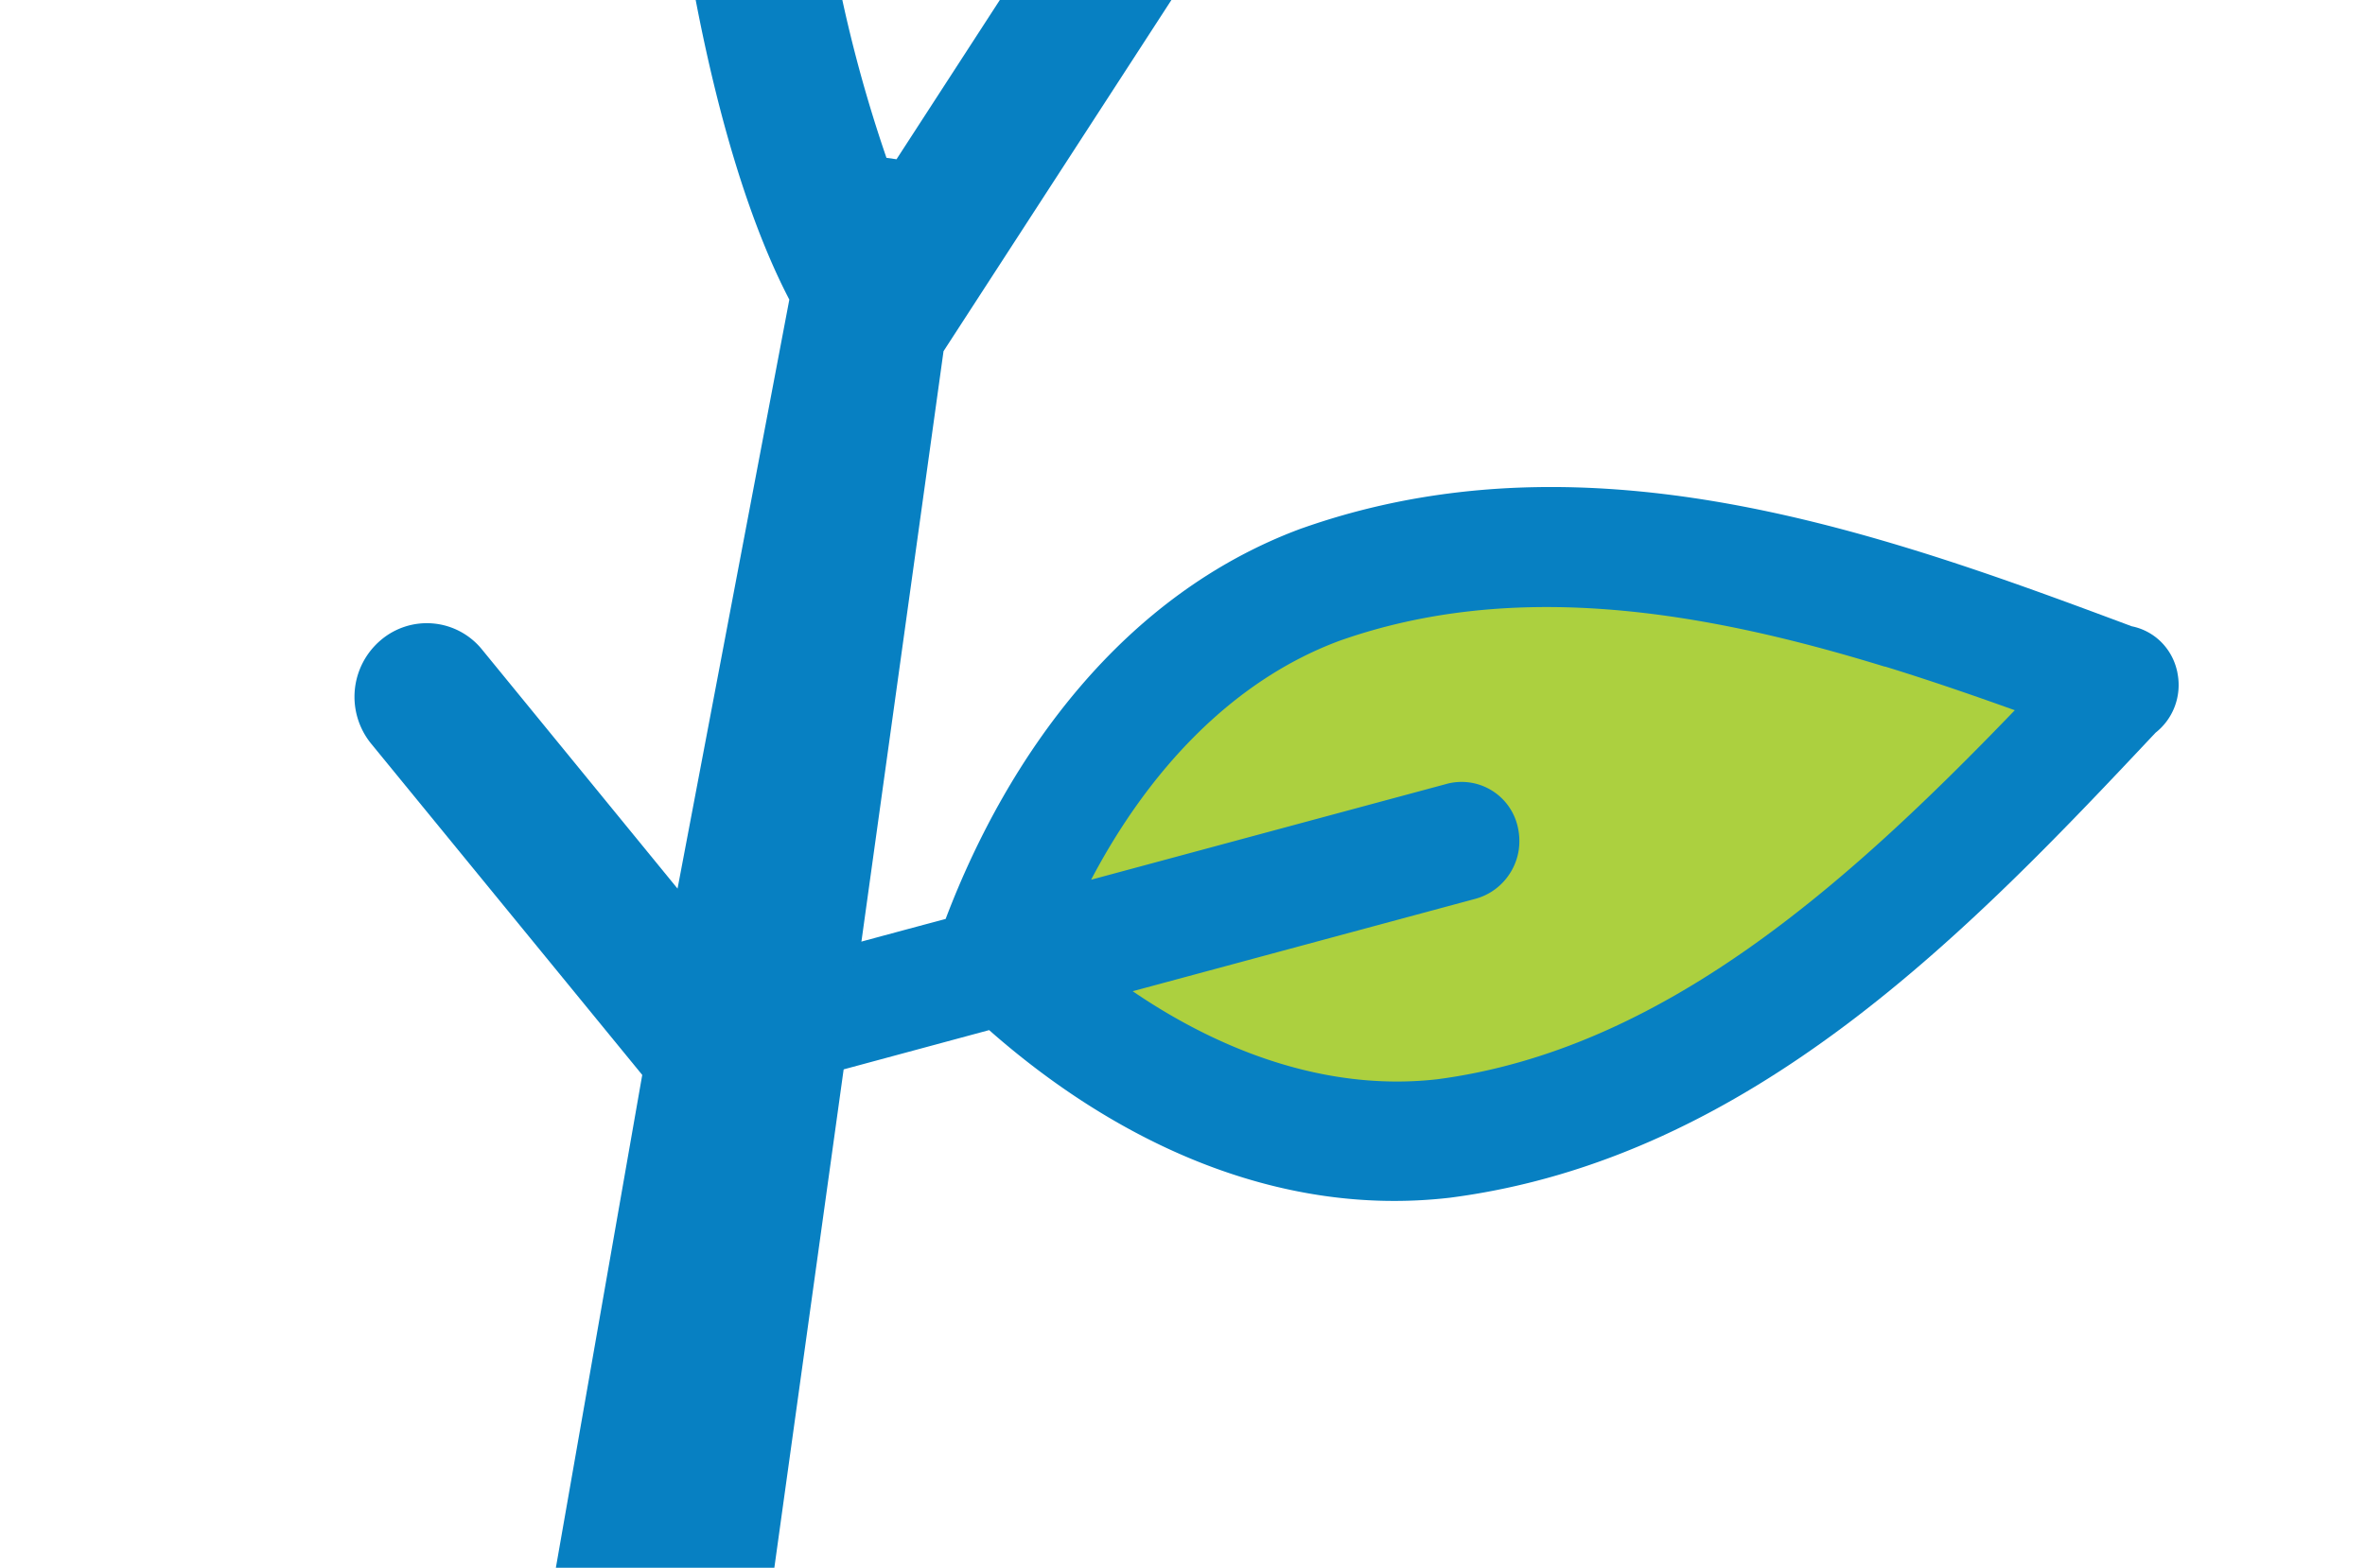
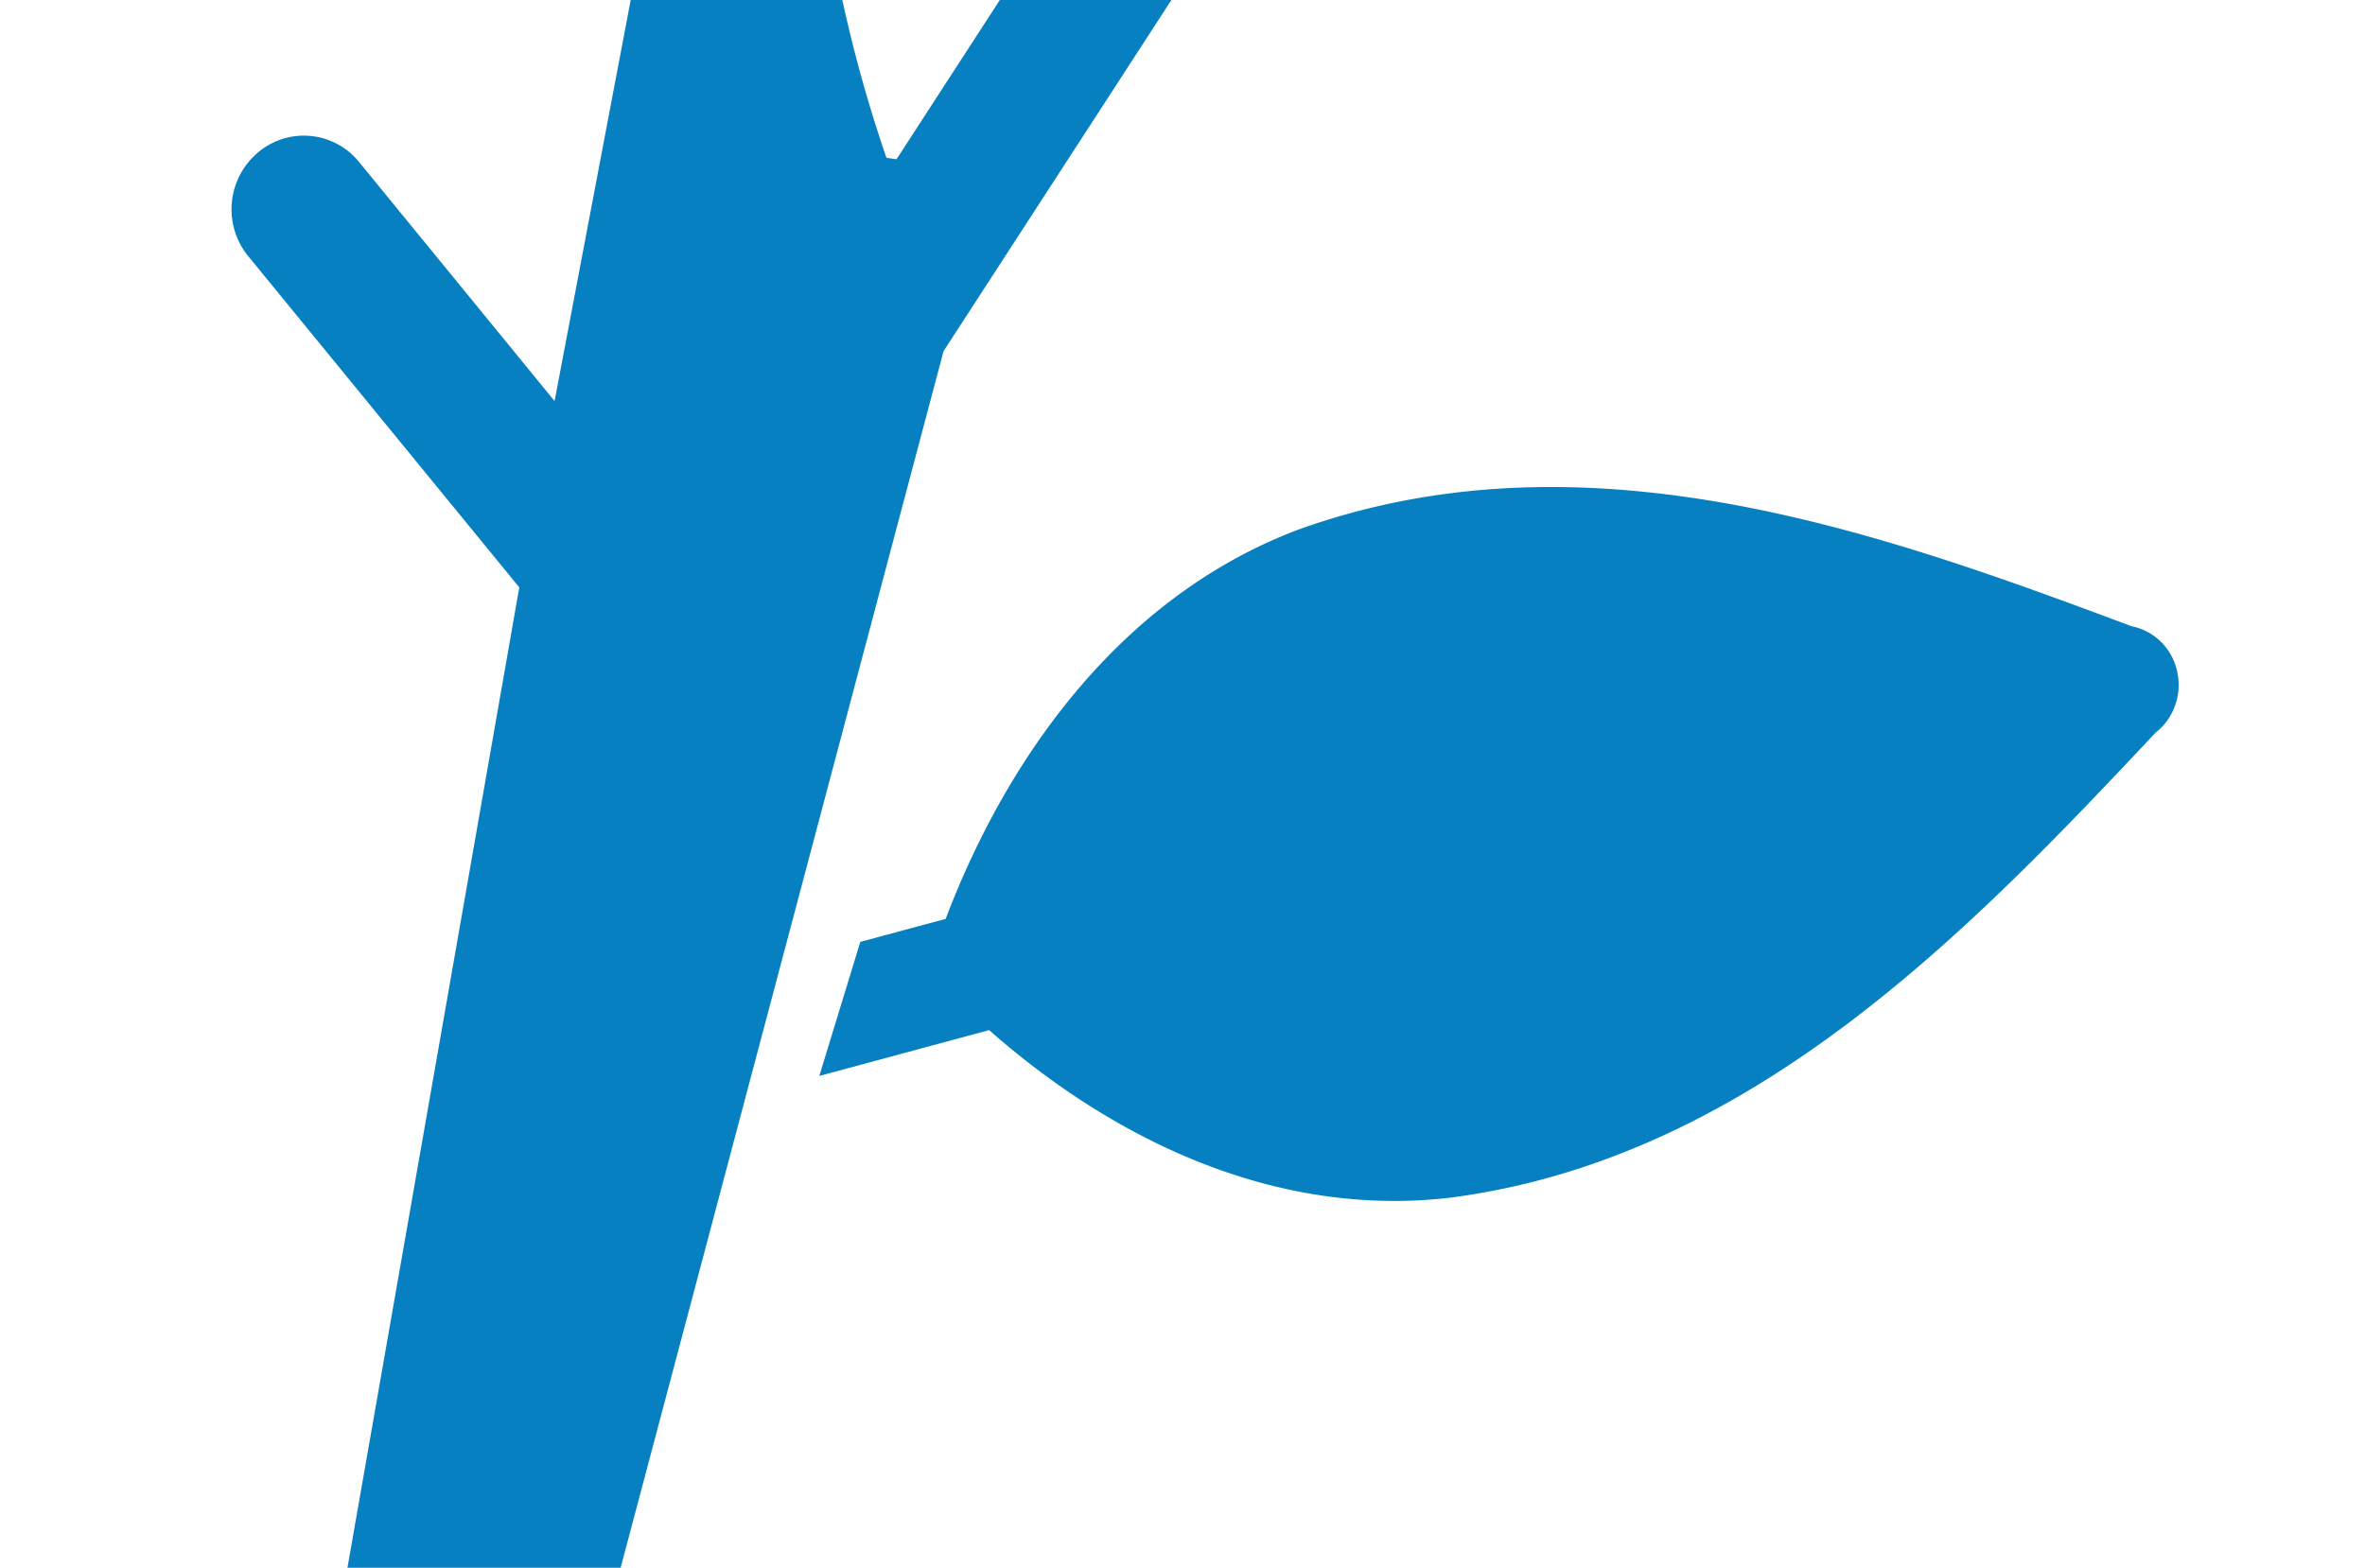
<svg xmlns="http://www.w3.org/2000/svg" width="187" height="124" viewBox="0 0 187 124">
  <defs>
    <clipPath id="clip-path">
      <rect id="Rectangle_52" data-name="Rectangle 52" width="187" height="124" transform="translate(675 892)" fill="#fff" />
    </clipPath>
    <clipPath id="clip-path-2">
      <rect id="Rectangle_51" data-name="Rectangle 51" width="170.531" height="247.988" fill="none" />
    </clipPath>
  </defs>
  <g id="Mask_Group_9" data-name="Mask Group 9" transform="translate(-675 -892)" clip-path="url(#clip-path)">
    <g id="Group_45" data-name="Group 45" transform="translate(712.876 817.671) rotate(20)">
      <g id="Group_44" data-name="Group 44" clip-path="url(#clip-path-2)">
-         <path id="Path_484" data-name="Path 484" d="M48,52.363C36.964,32.154,23.712,3.625,23.578,3.34A5.659,5.659,0,0,0,16.016.545a5.827,5.827,0,0,0-2.7,7.7c.094.2,6.46,13.91,14.086,29.145L6.917,32.609A5.643,5.643,0,0,0,.139,36.961a5.82,5.82,0,0,0,4.3,6.935l29.181,6.815a6.3,6.3,0,0,0,.638.1c1.284,2.455,2.568,4.852,3.825,7.154,7.9,14.462,14.337,21.95,18.5,25.757l7.628,46.8-21.025-12.5a5.614,5.614,0,0,0-7.759,2.08,5.873,5.873,0,0,0,2.079,7.923l29.122,17.3,17.352,97.794a5.825,5.825,0,0,0,2.4,3.843,5.616,5.616,0,0,0,4.377.9l7.7-1.624a5.652,5.652,0,0,0,3.586-2.492l.008-.013a5.913,5.913,0,0,0,.779-4.378L69.436,83.387,77.172,49.8a5.833,5.833,0,0,0-4.23-6.986,5.644,5.644,0,0,0-6.828,4.278l-5.363,23.3-.786.166A110.92,110.92,0,0,1,48,52.365Z" transform="translate(0 0)" fill="#0780c2" />
+         <path id="Path_484" data-name="Path 484" d="M48,52.363C36.964,32.154,23.712,3.625,23.578,3.34A5.659,5.659,0,0,0,16.016.545a5.827,5.827,0,0,0-2.7,7.7c.094.2,6.46,13.91,14.086,29.145L6.917,32.609A5.643,5.643,0,0,0,.139,36.961a5.82,5.82,0,0,0,4.3,6.935l29.181,6.815a6.3,6.3,0,0,0,.638.1l7.628,46.8-21.025-12.5a5.614,5.614,0,0,0-7.759,2.08,5.873,5.873,0,0,0,2.079,7.923l29.122,17.3,17.352,97.794a5.825,5.825,0,0,0,2.4,3.843,5.616,5.616,0,0,0,4.377.9l7.7-1.624a5.652,5.652,0,0,0,3.586-2.492l.008-.013a5.913,5.913,0,0,0,.779-4.378L69.436,83.387,77.172,49.8a5.833,5.833,0,0,0-4.23-6.986,5.644,5.644,0,0,0-6.828,4.278l-5.363,23.3-.786.166A110.92,110.92,0,0,1,48,52.365Z" transform="translate(0 0)" fill="#0780c2" />
        <path id="Path_485" data-name="Path 485" d="M66.49,128.565q5.682-3.994,11.379-8c12.09,4.742,26.24,6.274,38.761,0a.571.571,0,0,0,.061-.031c21.35-11.083,31.386-34,39.8-53.619a4.778,4.778,0,0,0,.715-2.479,4.833,4.833,0,0,0-.676-2.5c-.011-.028-.03-.044-.04-.072a1.828,1.828,0,0,0-.109-.17A4.666,4.666,0,0,0,154.4,60a4.576,4.576,0,0,0-2.558-.349c-5.758-.049-11.768-.087-17.86.2H134c-16.2.766-32.918,3.817-46.46,14.956a.186.186,0,0,0-.052.04c-11.432,9.7-15.668,24.705-15.859,38.633q-2.862,2-5.721,4.014Z" transform="translate(13.322 12.047)" fill="#0780c2" />
-         <path id="Path_486" data-name="Path 486" d="M131.984,67.727c3.6-.183,7.224-.246,10.837-.263-7.775,17.538-17.007,34.765-32.933,43.048-7.577,3.776-16.463,3.867-25.008,1.691q11.45-8.046,22.913-16.1a4.7,4.7,0,0,0,1.961-3.022,4.706,4.706,0,0,0-.018-1.851,4.99,4.99,0,0,0-.724-1.706,4.551,4.551,0,0,0-6.478-1.174q-11.883,8.345-23.759,16.691c1.294-9.559,5.055-18.59,12.011-24.492,11.248-9.243,25.978-12.037,41.2-12.808Z" transform="translate(15.924 13.637)" fill="#acd03f" />
      </g>
    </g>
  </g>
</svg>